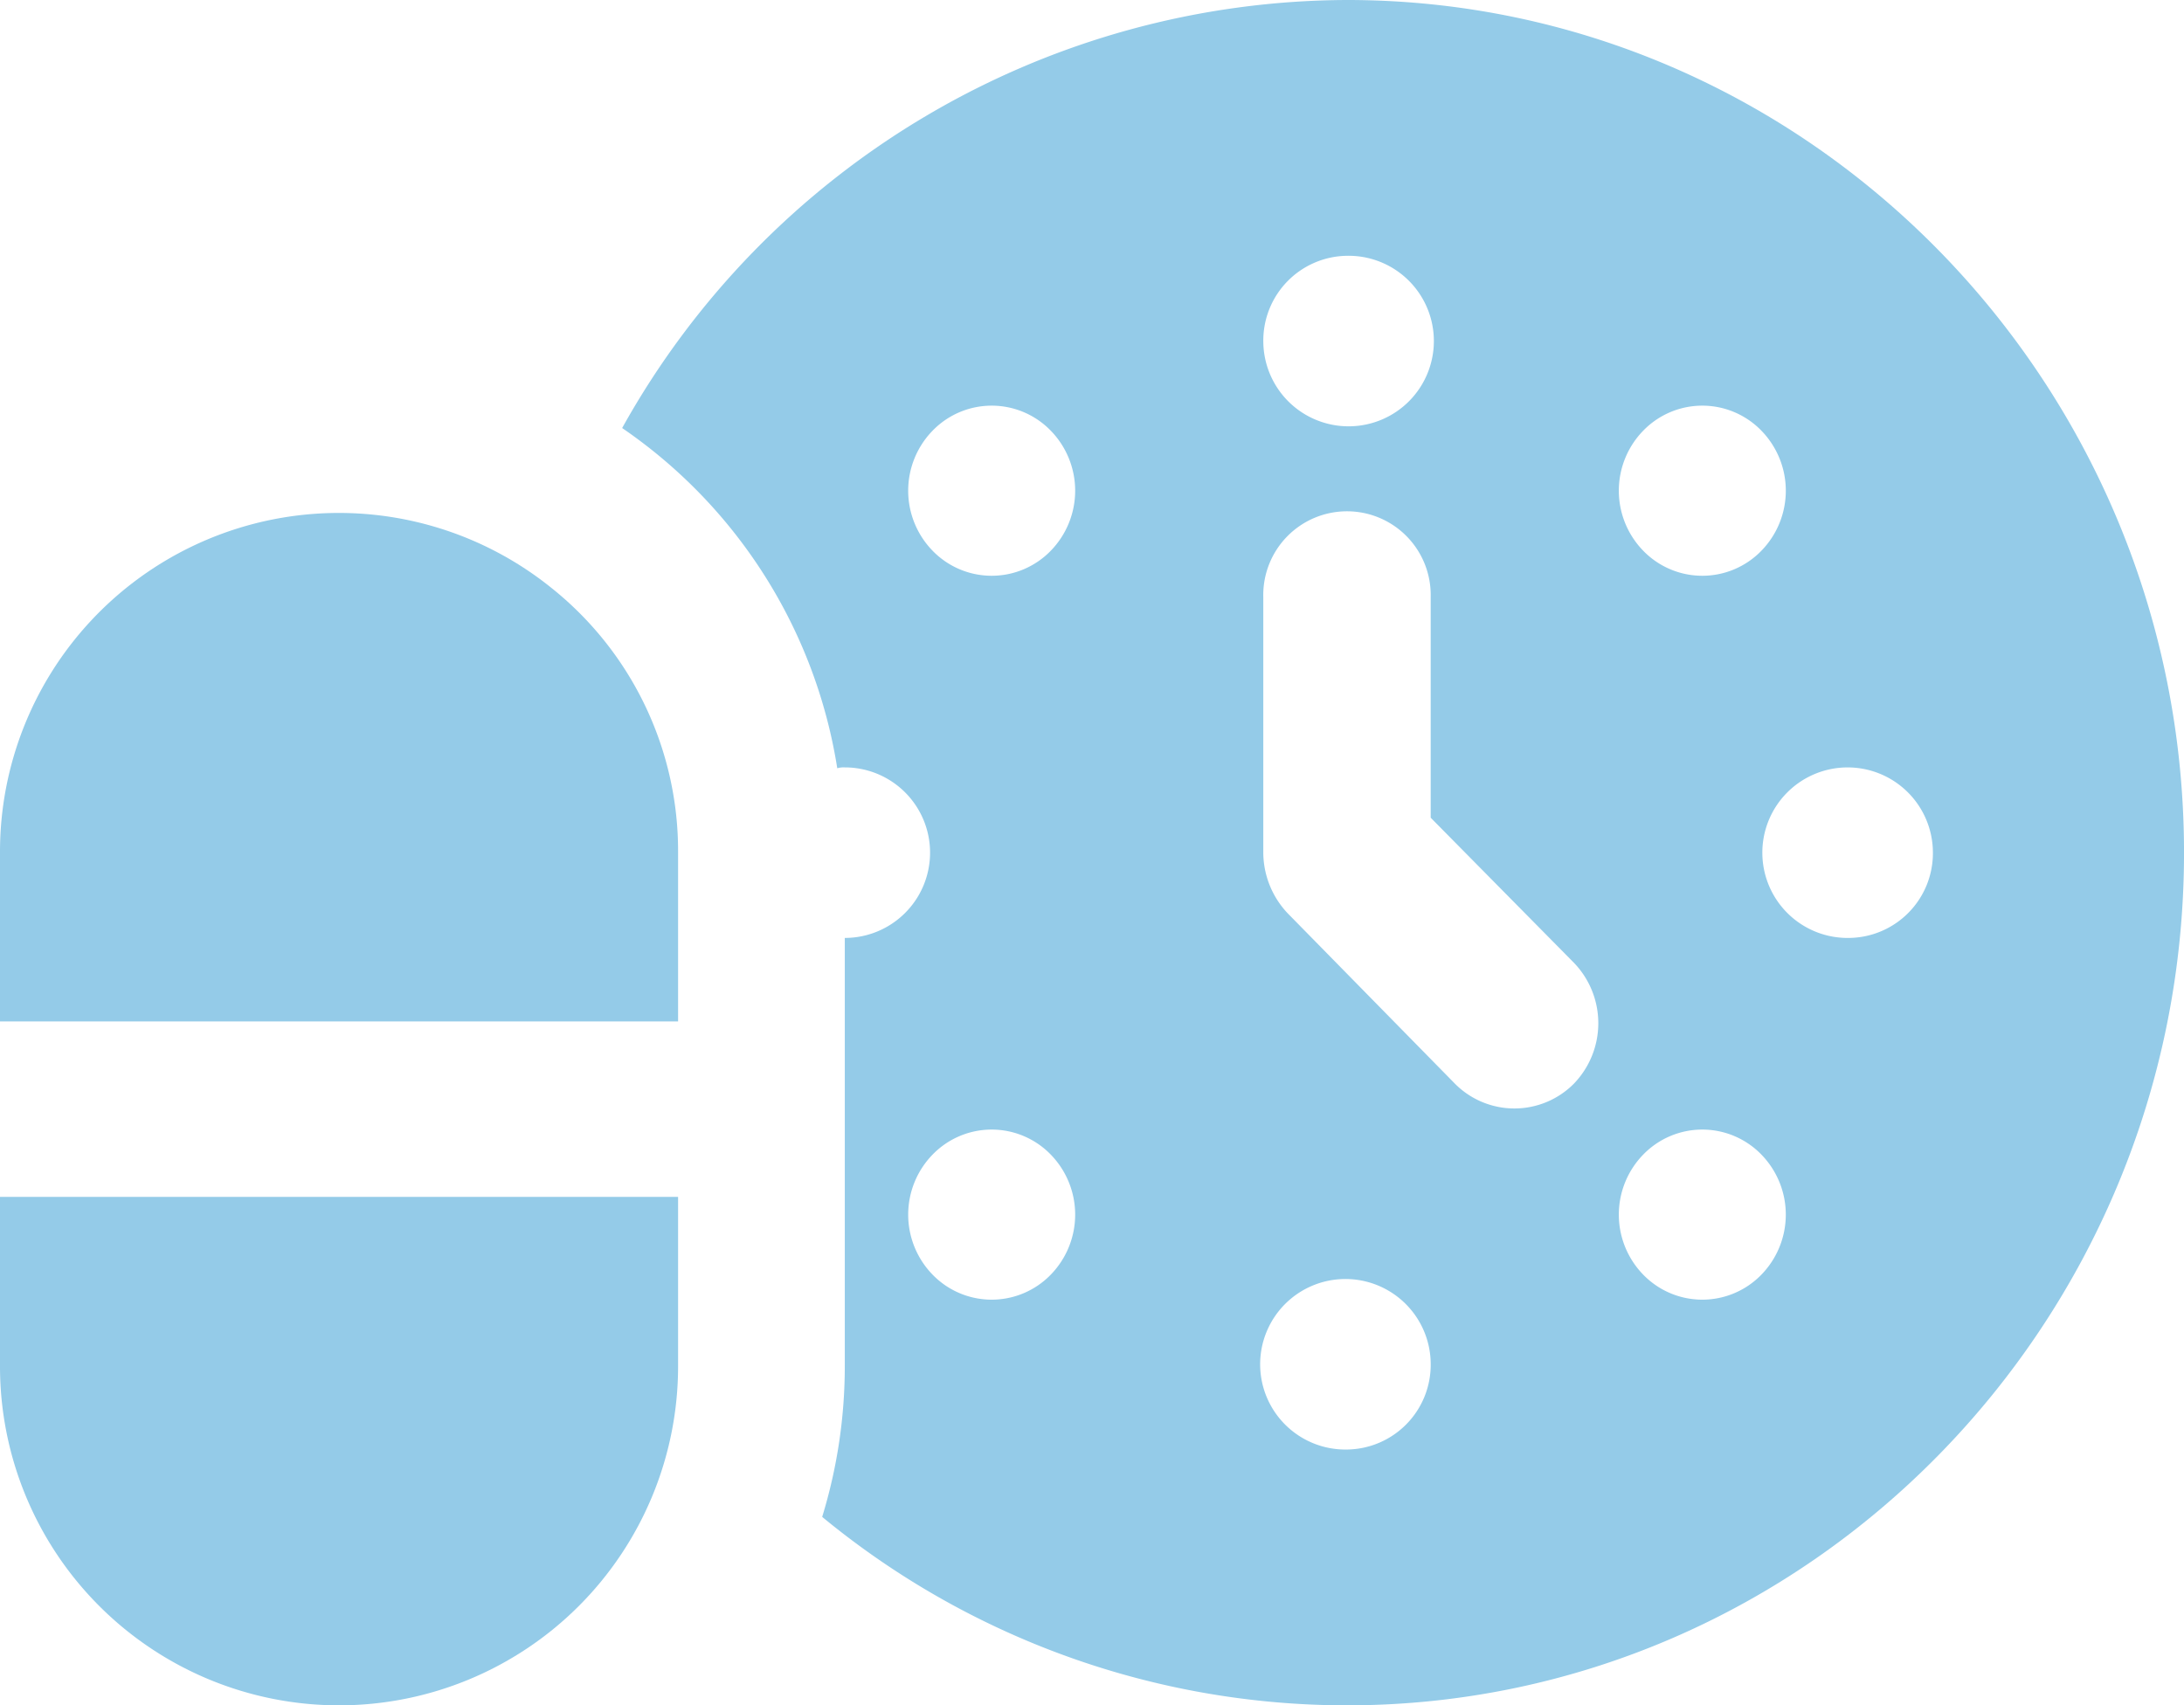
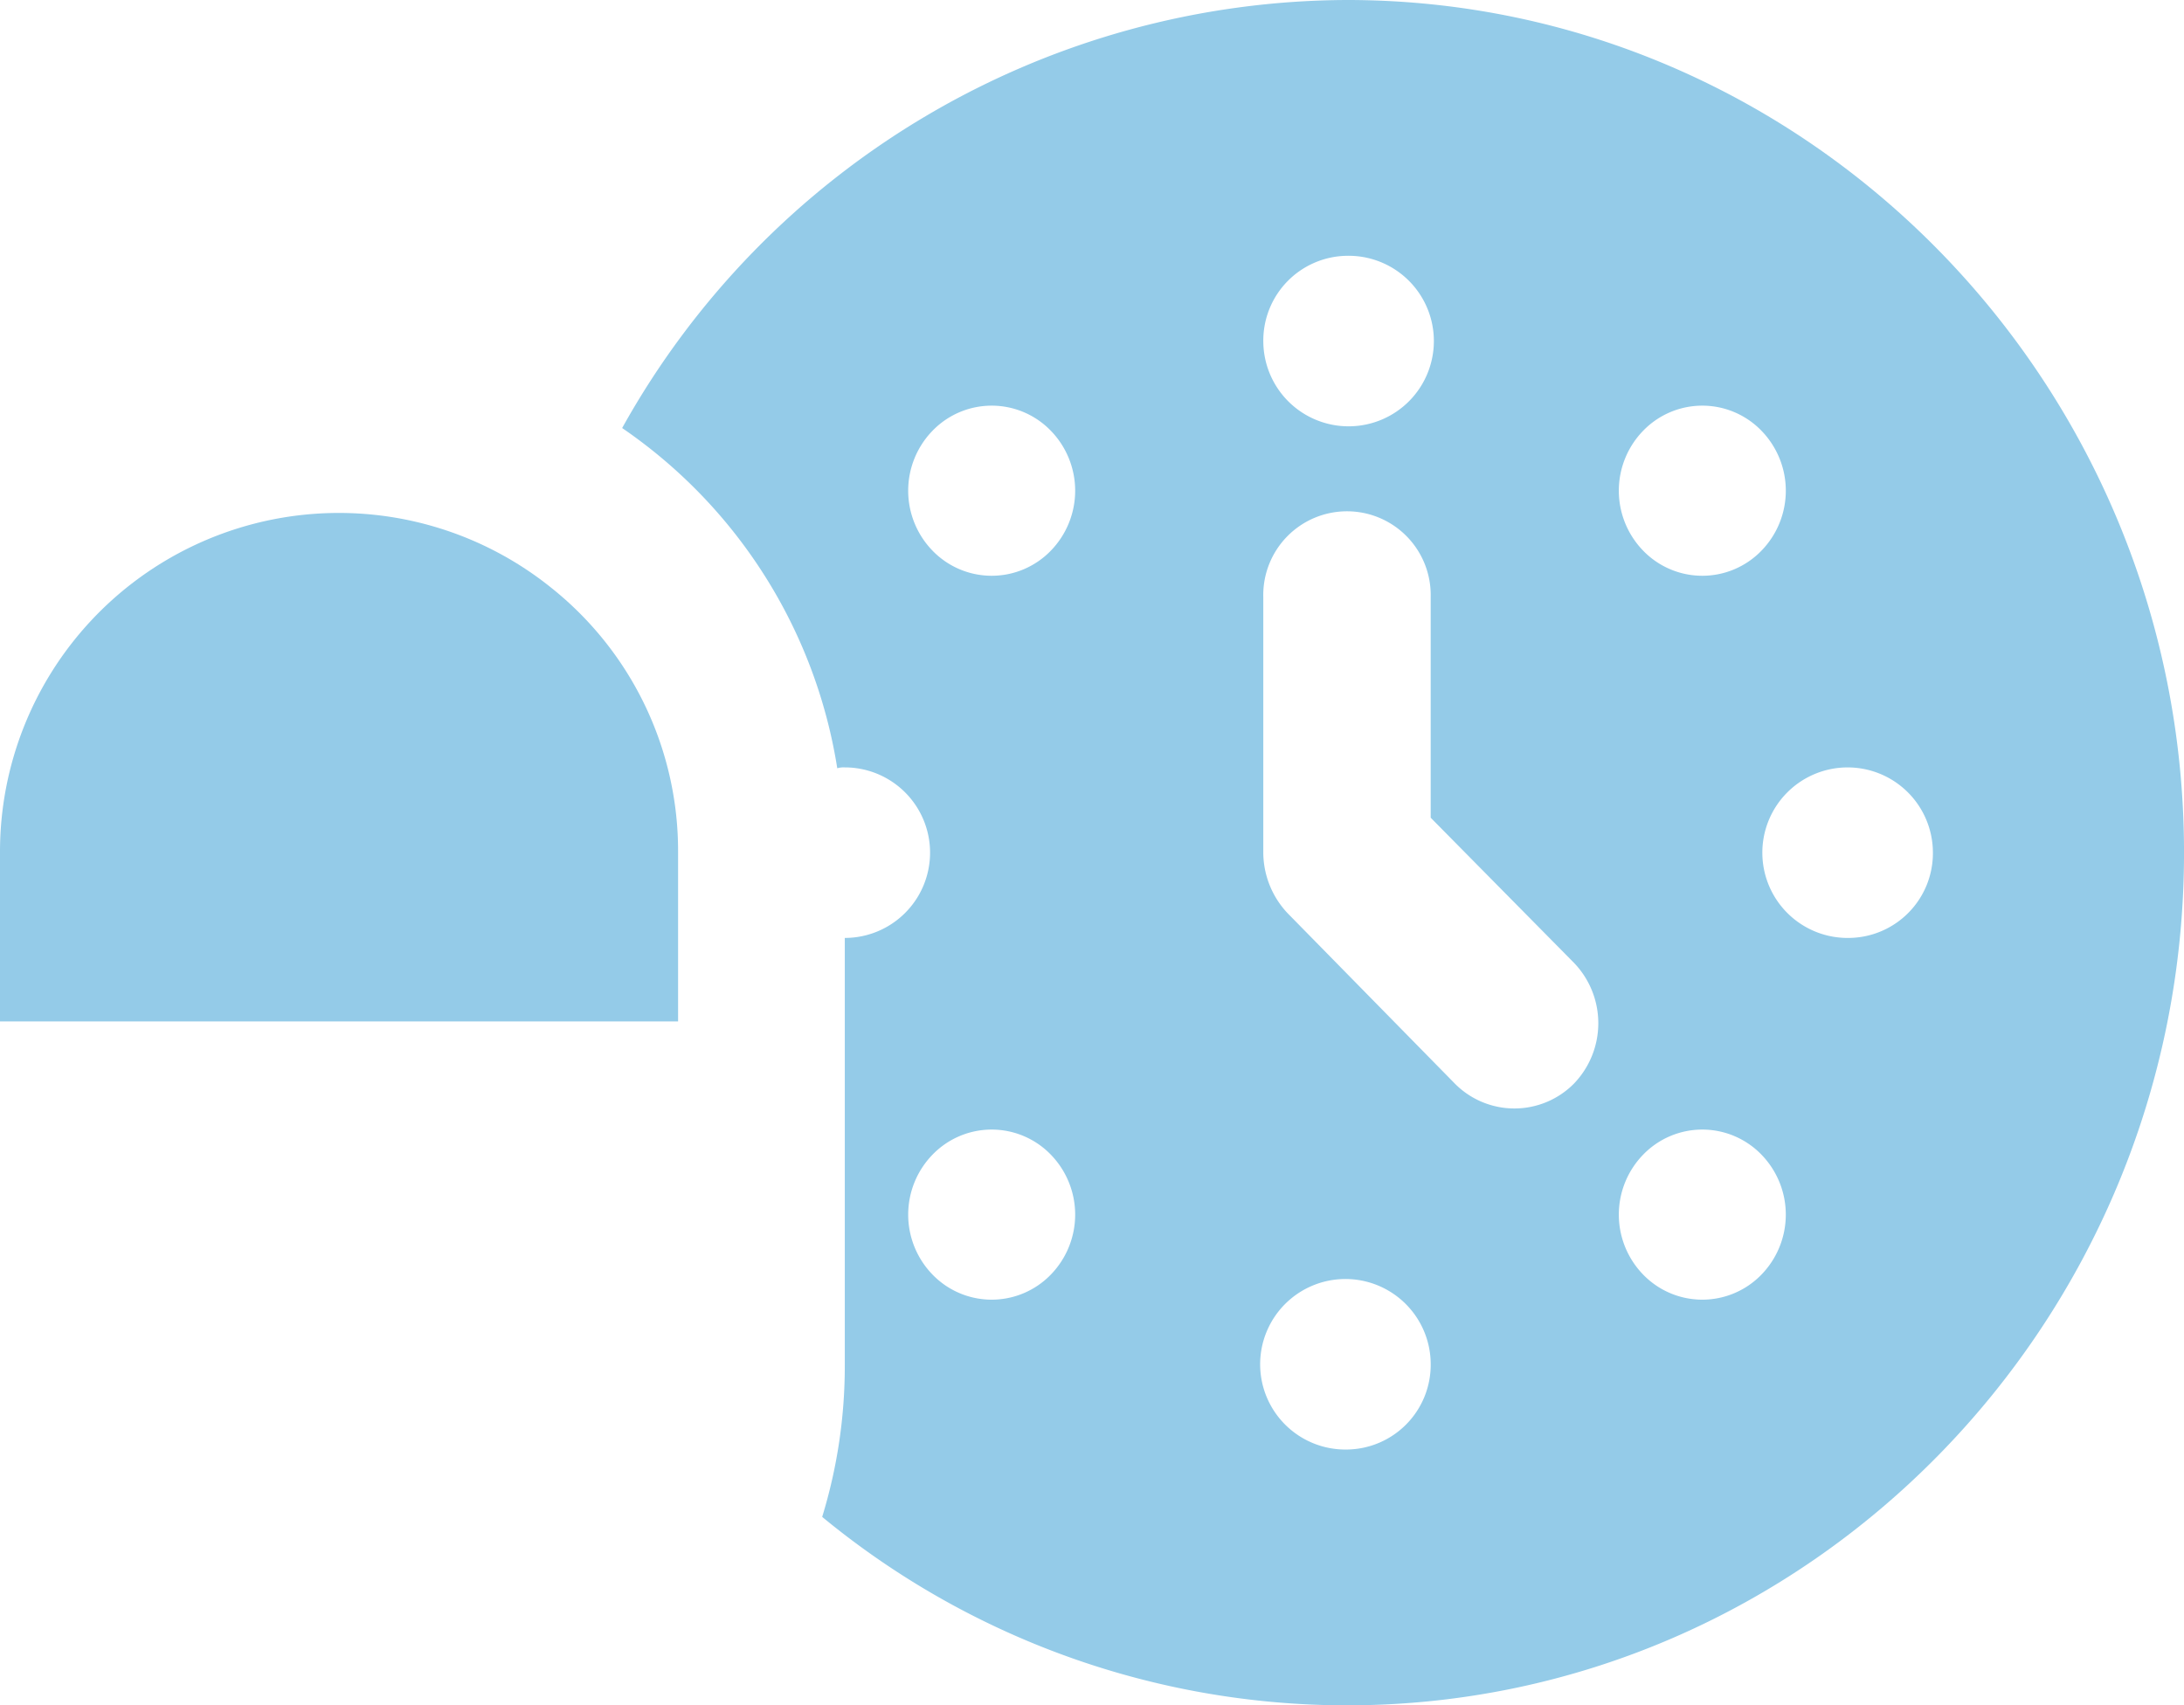
<svg xmlns="http://www.w3.org/2000/svg" width="105" height="82" viewBox="0 0 105 82">
  <g id="Group_15707" data-name="Group 15707" transform="translate(-3 -6)">
    <path id="Path_32343" data-name="Path 32343" d="M45.189,6A40.03,40.03,0,0,0,10.34,26.582,24.435,24.435,0,0,1,20.682,42.941a1.094,1.094,0,0,1,.362-.041,4.1,4.1,0,0,1,0,8.2V71.6a24.715,24.715,0,0,1-1.087,7.339A39.656,39.656,0,0,0,45.189,88c22.173,0,40.241-18.409,40.241-41S67.361,6,45.189,6ZM59.434,26.705a3.955,3.955,0,0,1,5.674,0,4.137,4.137,0,0,1,0,5.781,3.955,3.955,0,0,1-5.674,0A4.138,4.138,0,0,1,59.434,26.705ZM45.189,18.3a4.1,4.1,0,1,1-4.024,4.1A4.075,4.075,0,0,1,45.189,18.3ZM30.943,67.295a3.956,3.956,0,0,1-5.674,0,4.138,4.138,0,0,1,0-5.781,3.955,3.955,0,0,1,5.674,0A4.138,4.138,0,0,1,30.943,67.295Zm0-34.809a3.955,3.955,0,0,1-5.674,0,4.137,4.137,0,0,1,0-5.781,3.955,3.955,0,0,1,5.674,0A4.138,4.138,0,0,1,30.943,32.486ZM45.189,75.7a4.1,4.1,0,1,1,4.024-4.1A4.075,4.075,0,0,1,45.189,75.7ZM56.094,58.111a4.027,4.027,0,0,1-5.714,0l-8.048-8.2A4.276,4.276,0,0,1,41.164,47V34.7a4.025,4.025,0,1,1,8.048,0V45.319l6.881,6.97A4.188,4.188,0,0,1,56.094,58.111Zm9.014,9.184a3.956,3.956,0,0,1-5.674,0,4.138,4.138,0,0,1,0-5.781,3.955,3.955,0,0,1,5.674,0A4.138,4.138,0,0,1,65.108,67.295ZM69.333,51.1A4.1,4.1,0,1,1,73.357,47,4.075,4.075,0,0,1,69.333,51.1Z" transform="translate(22.571 0)" fill="#94cbe8" />
    <path id="Path_32344" data-name="Path 32344" d="M29.487,15.586A16.291,16.291,0,0,0,3,28.3v8.15H35.6V28.3A16.18,16.18,0,0,0,29.487,15.586Z" transform="translate(0 18.664)" fill="#94cbe8" />
-     <path id="Path_32345" data-name="Path 32345" d="M3.082,20H3v8.15a16.3,16.3,0,0,0,32.6,0V20H3.082Z" transform="translate(0 43.55)" fill="#94cbe8" />
  </g>
</svg>